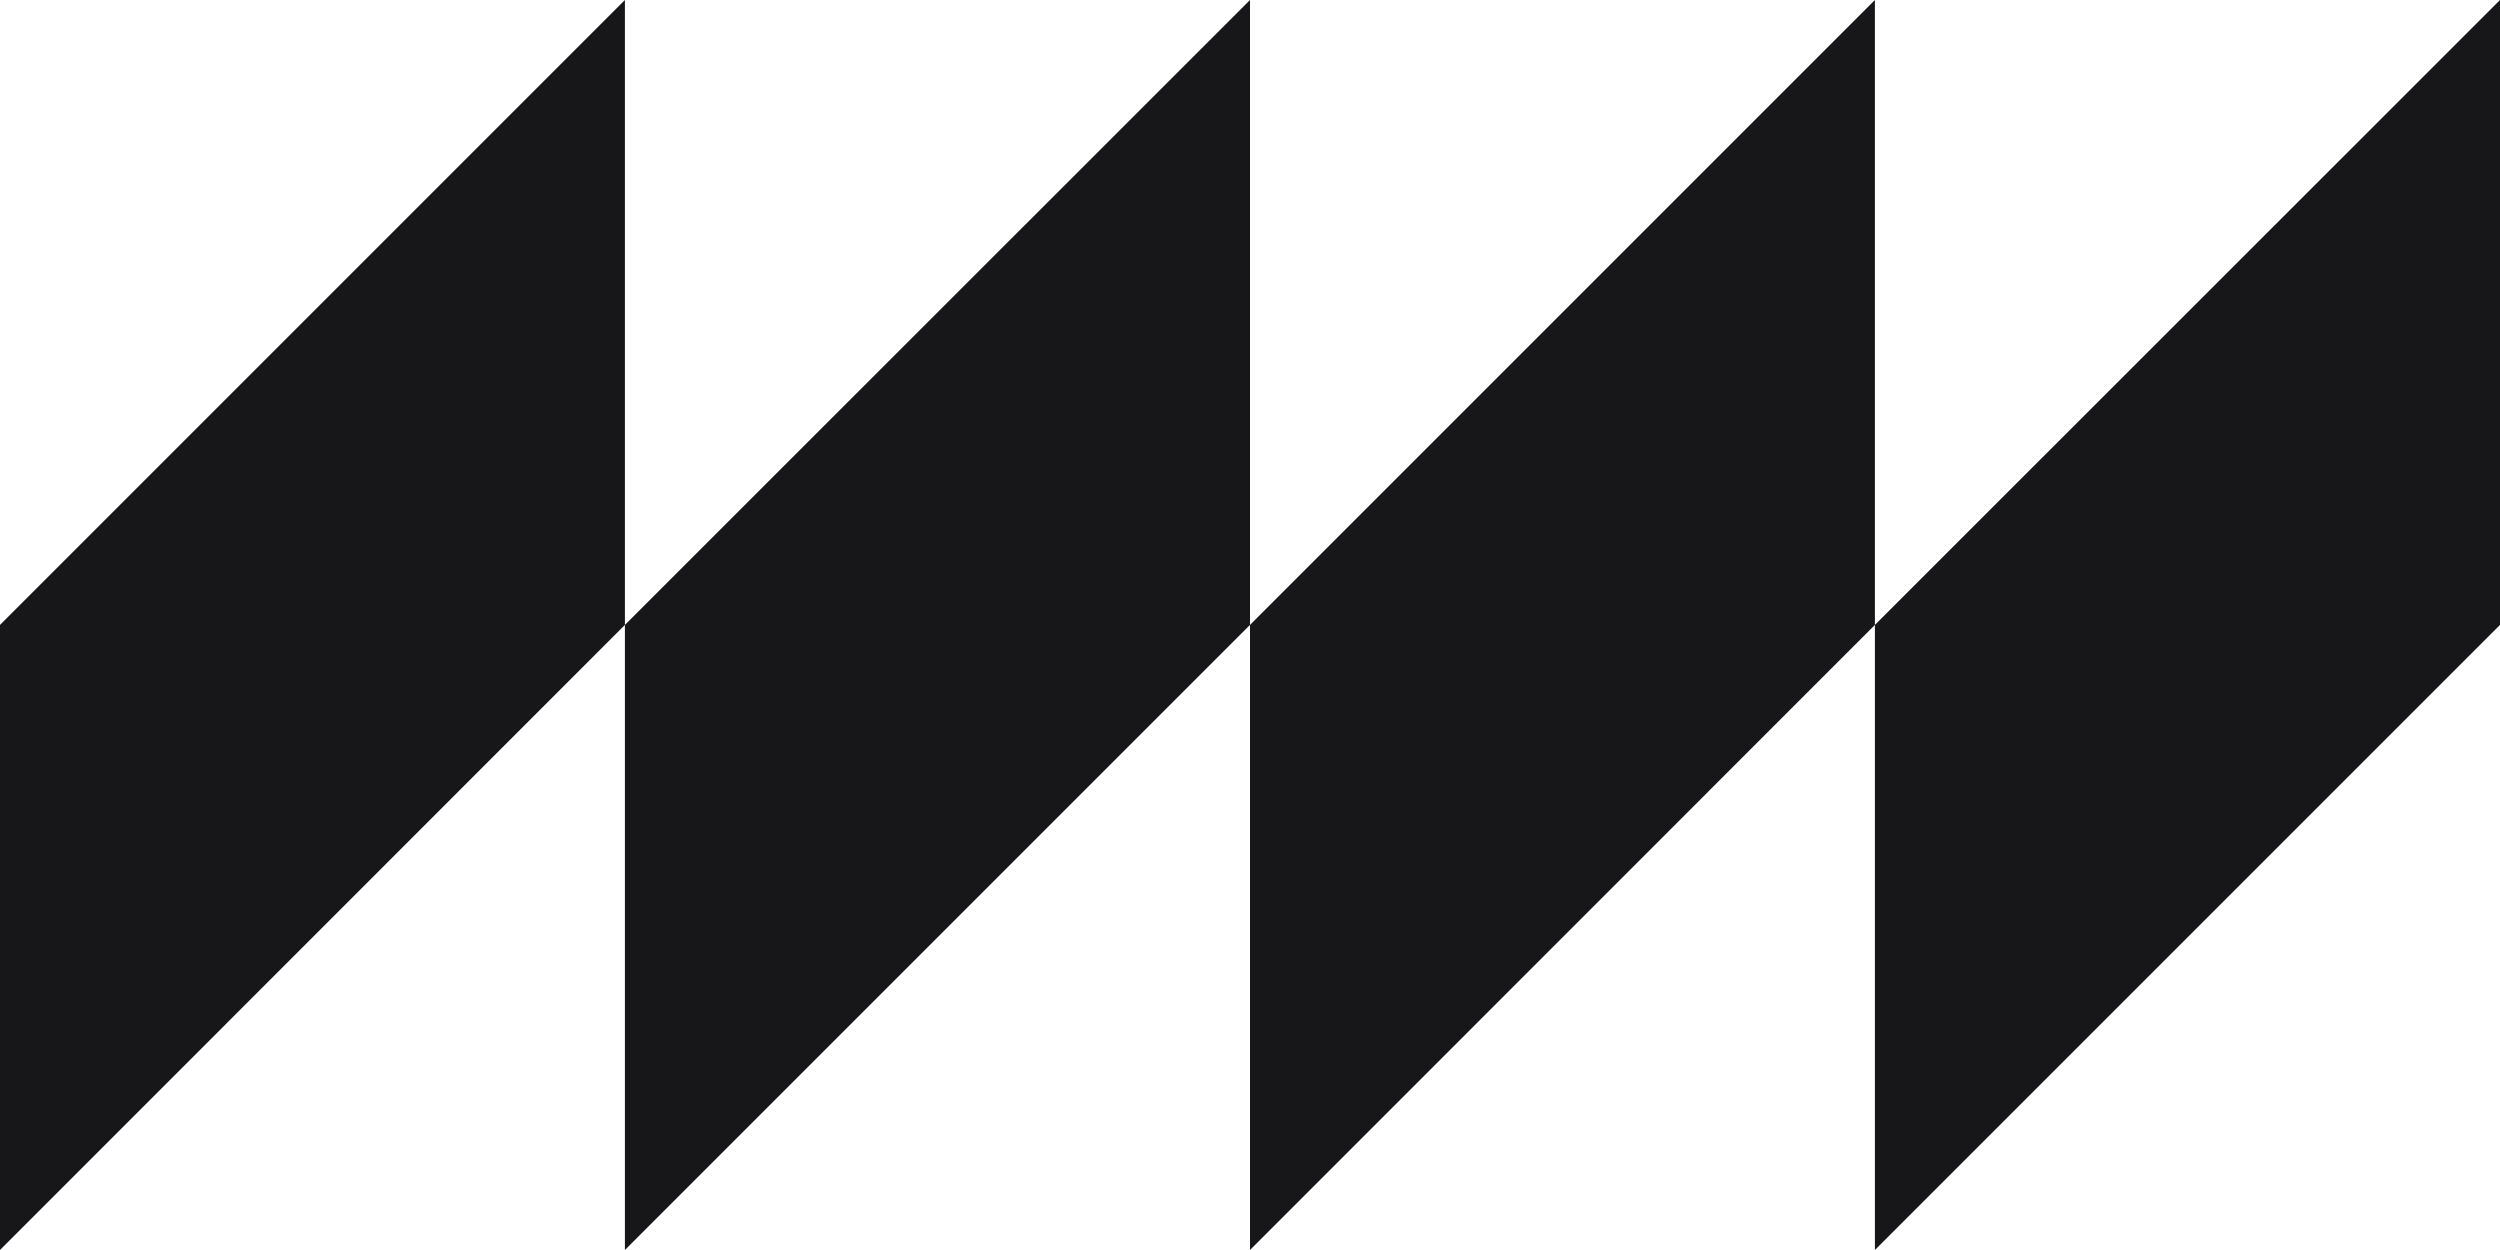
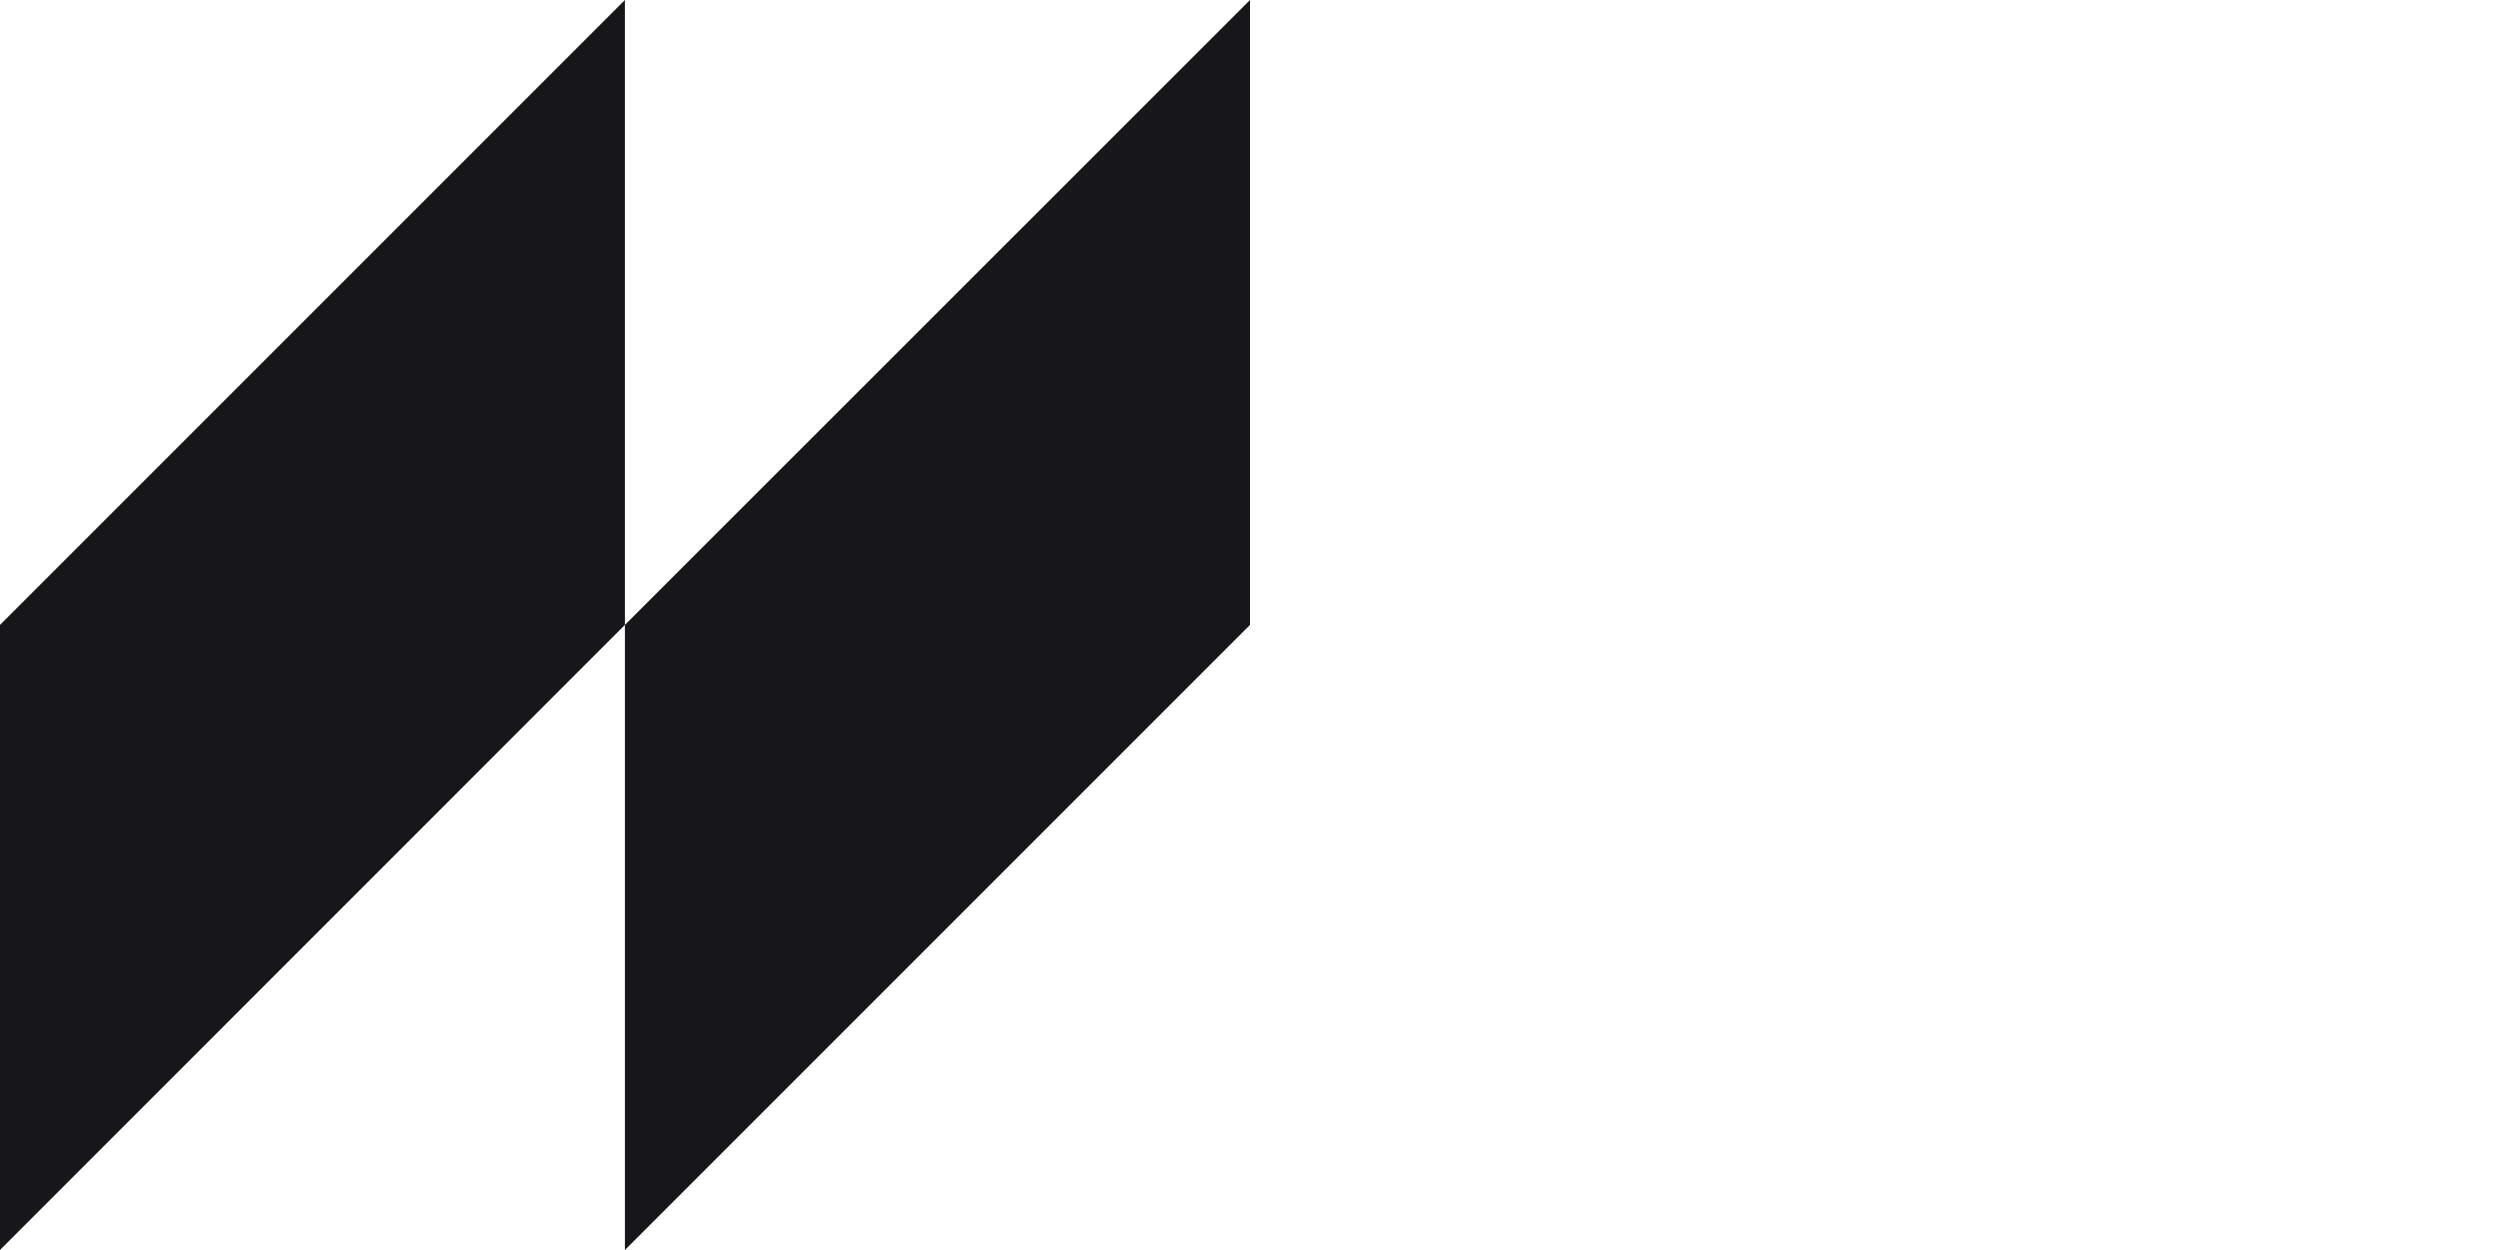
<svg xmlns="http://www.w3.org/2000/svg" id="b" viewBox="0 0 137.3 68.65">
  <g id="c">
    <polygon points="34.32 34.32 0 68.65 0 34.32 34.32 0 34.32 34.32" style="fill:#171618;" />
-     <polygon points="102.97 34.32 68.65 68.65 68.65 34.32 102.97 0 102.97 34.32" style="fill:#171618;" />
    <polygon points="68.65 34.32 34.32 68.65 34.32 34.32 68.65 0 68.65 34.32" style="fill:#171618;" />
-     <polygon points="137.3 34.32 102.97 68.65 102.97 34.32 137.3 0 137.3 34.32" style="fill:#171618;" />
  </g>
</svg>